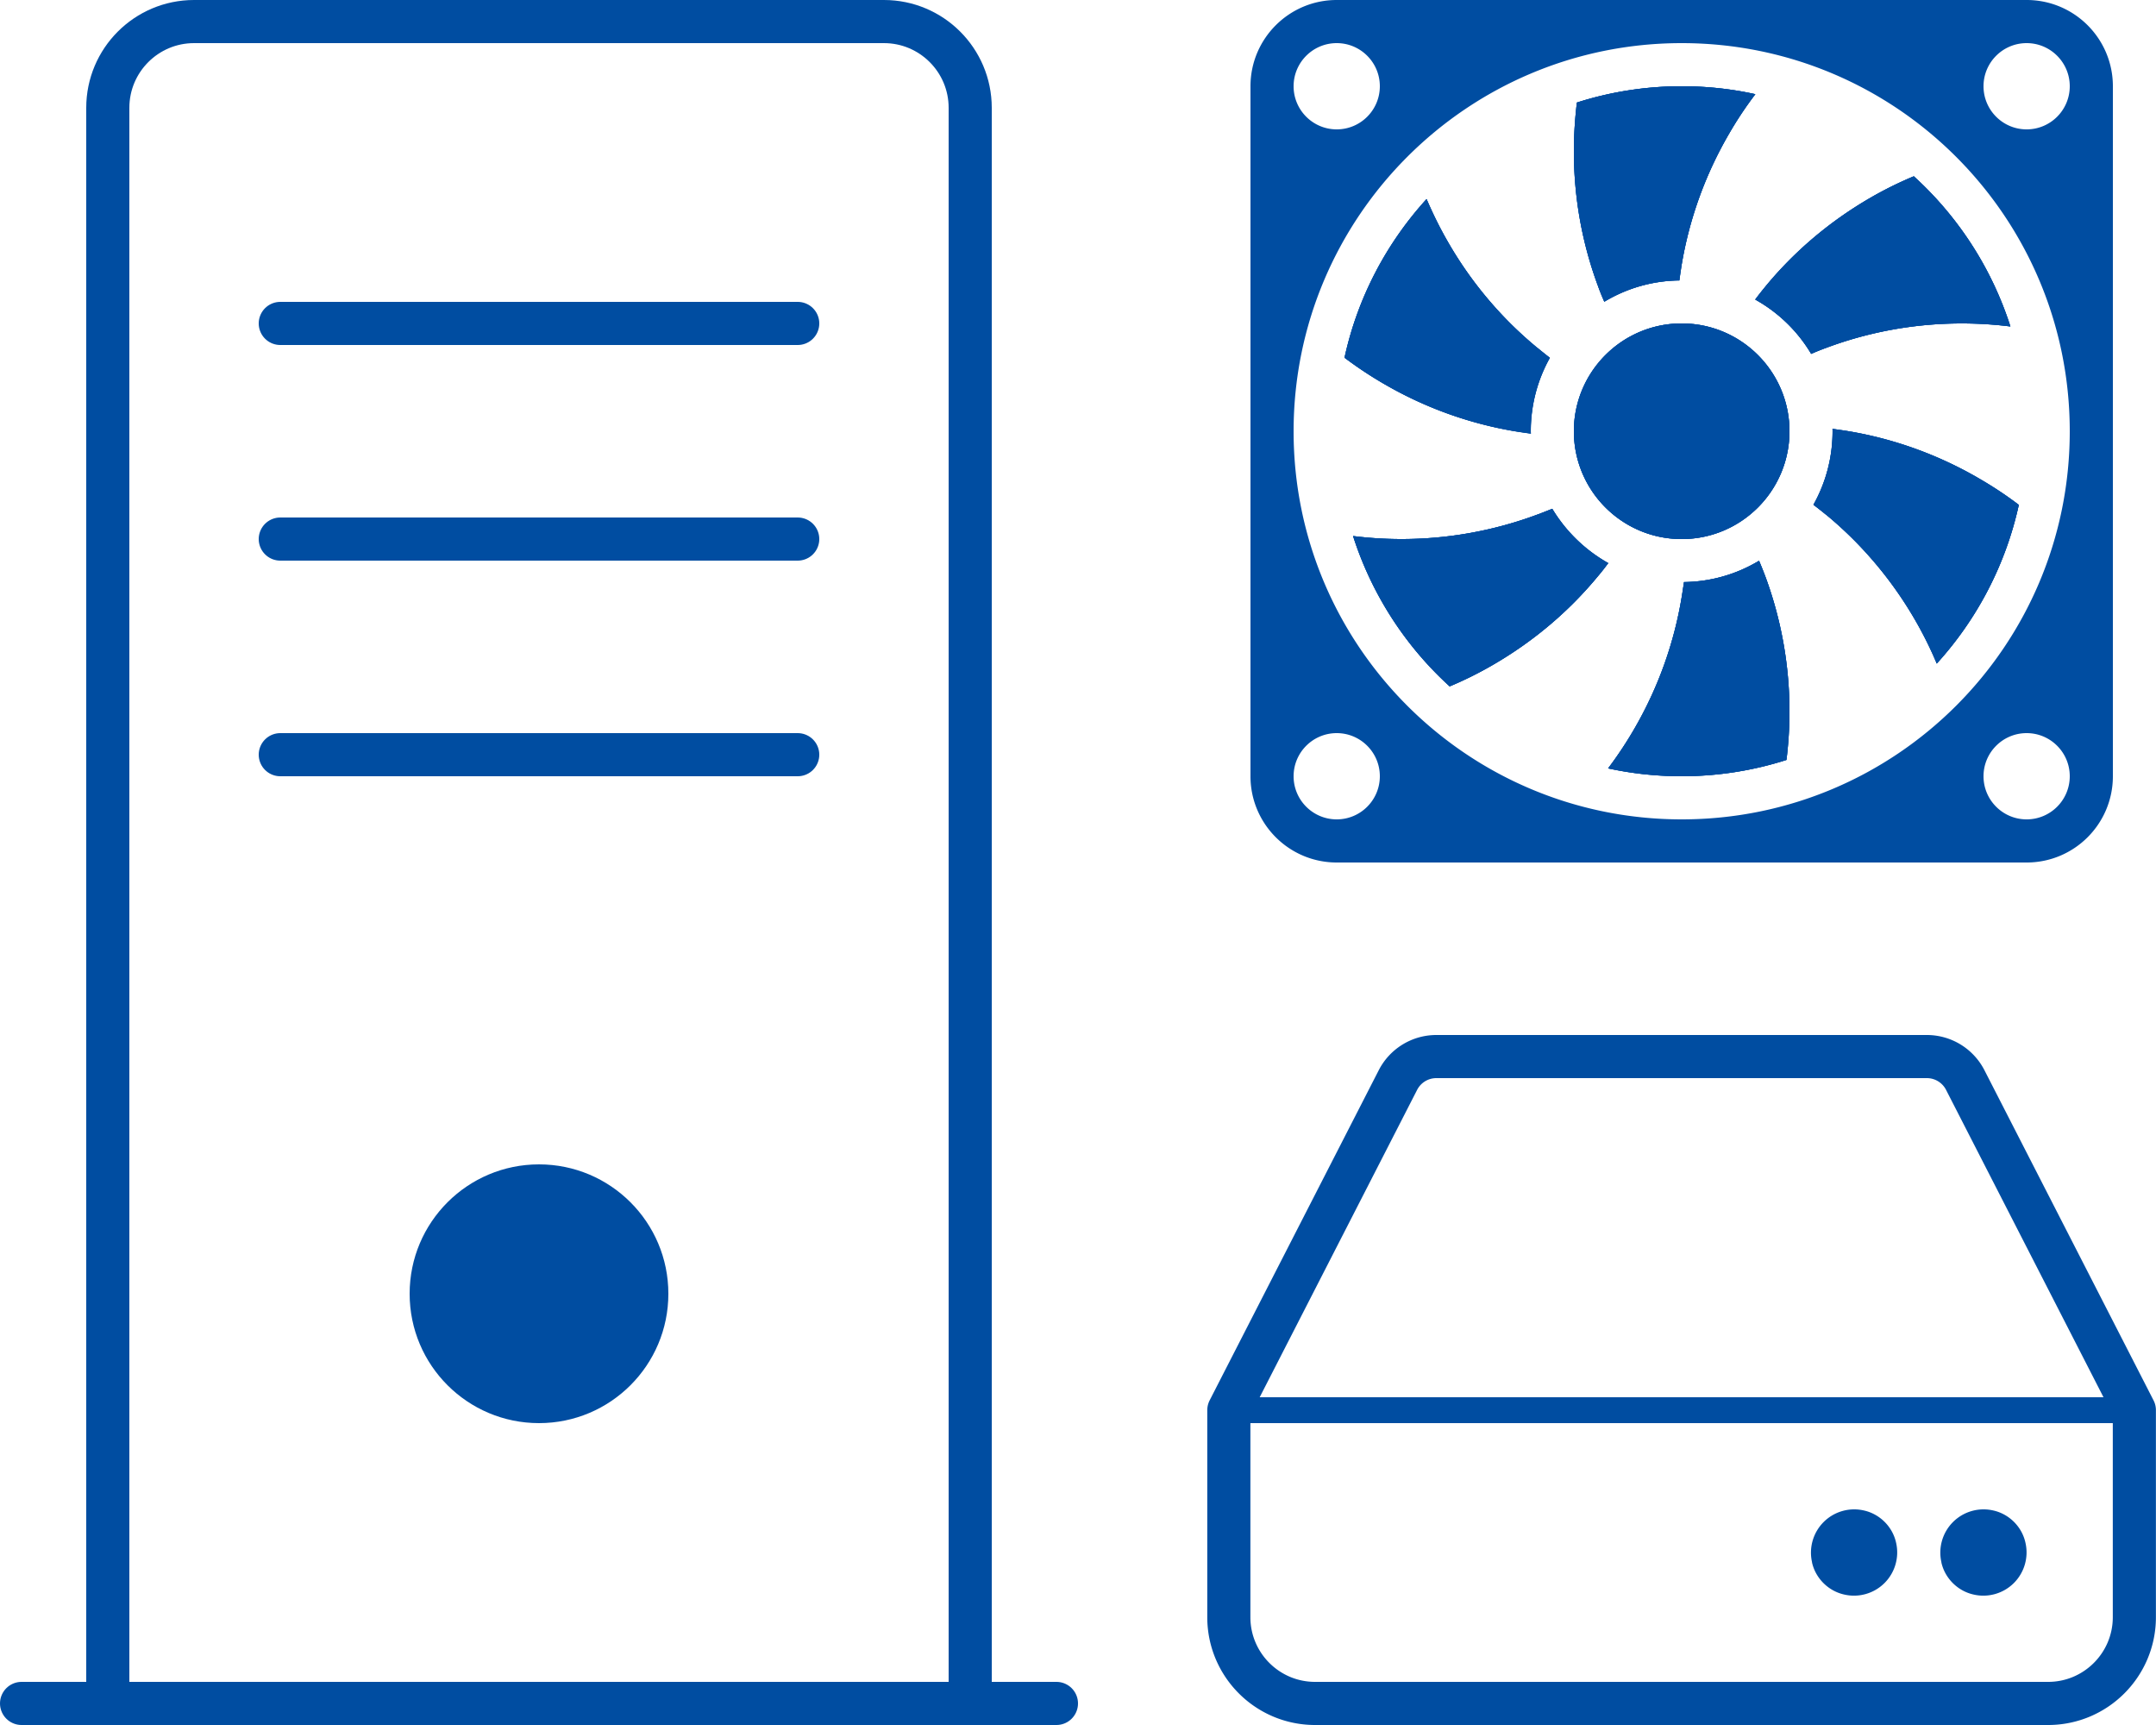
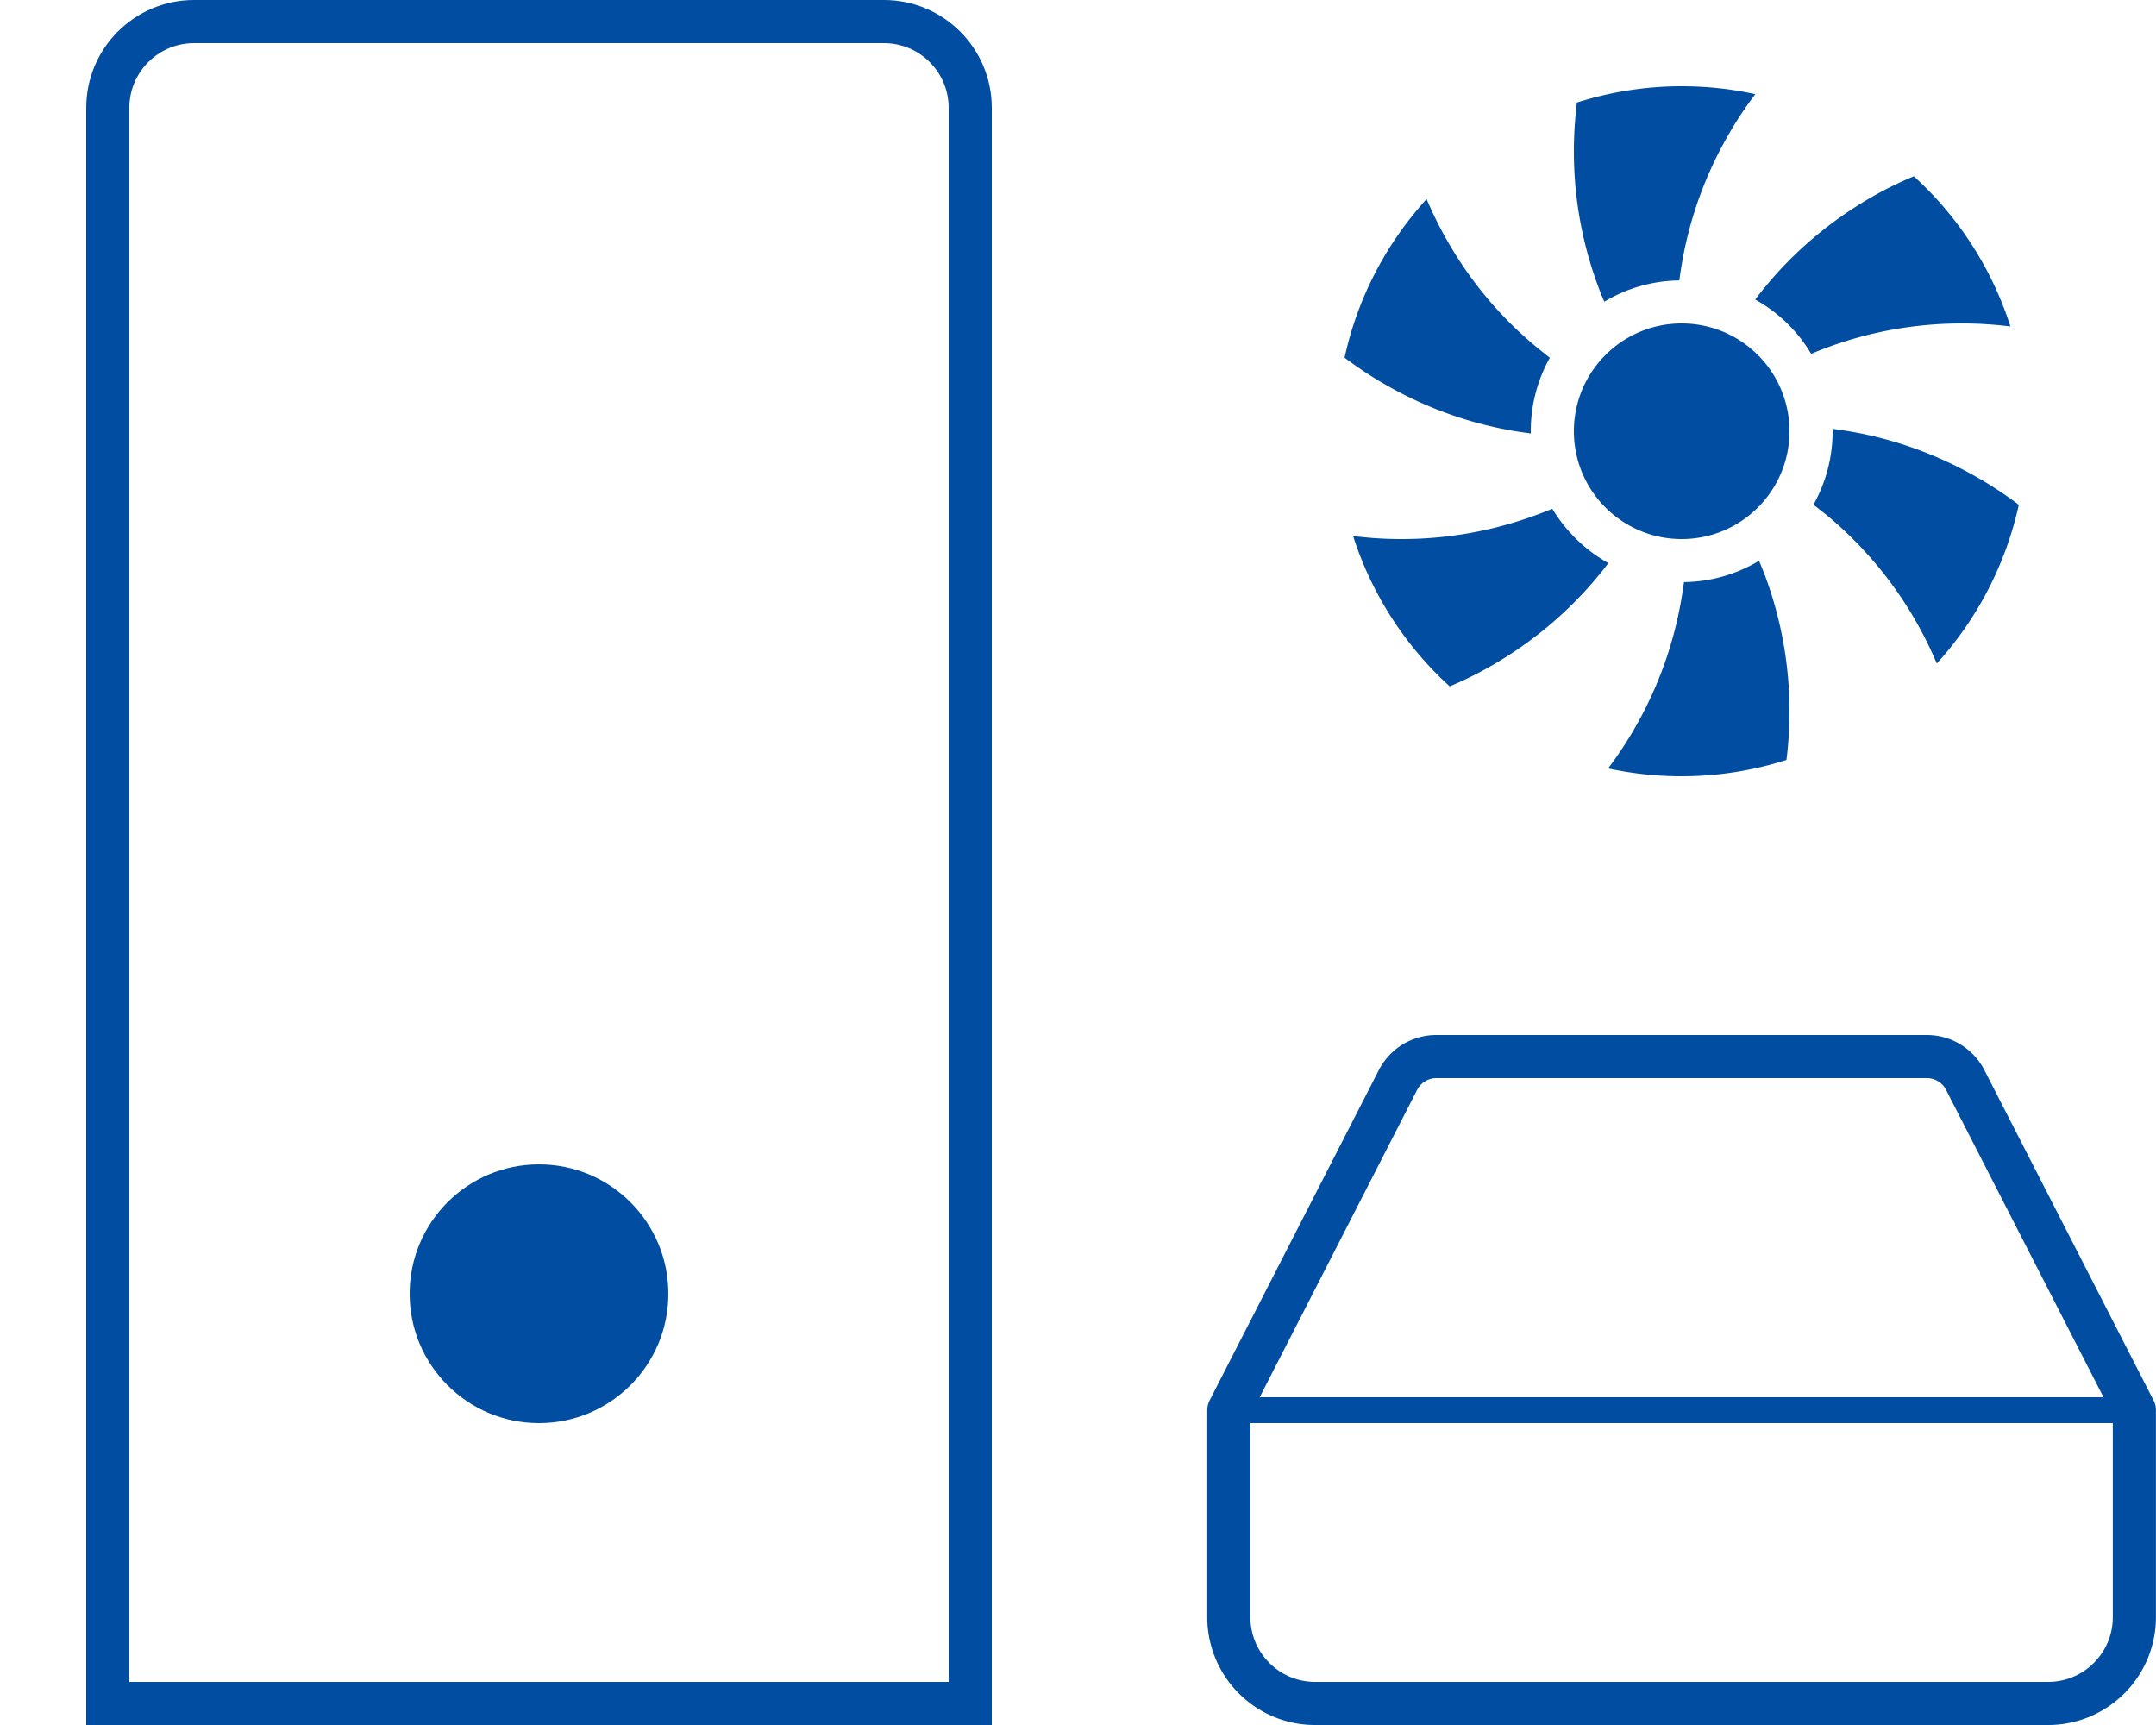
<svg xmlns="http://www.w3.org/2000/svg" id="image" viewBox="0 0 250 200">
  <defs>
    <style>.cls-1{stroke-width:5px;fill:none;stroke:#004da1;stroke-linecap:round;stroke-linejoin:round}.cls-4{fill:#004da1;stroke-width:0}</style>
  </defs>
  <path class="cls-1" d="M223.44 122.5h-56.89a5 5 0 0 0-4.45 2.72l-19.61 38.28v24c0 5.52 4.48 10 10 10h85c5.52 0 10-4.48 10-10v-24l-19.61-38.28a5 5 0 0 0-4.45-2.72Z" />
  <path style="stroke-width:3px;stroke-linecap:round;stroke-linejoin:round;fill:none;stroke:#004da1" d="M247.5 163.5h-105" />
-   <path class="cls-4" d="M225.12 181.14a5.013 5.013 0 0 1 6.02-6.01c1.84.41 3.32 1.89 3.72 3.73a5.01 5.01 0 0 1-6.03 6.01c-1.84-.41-3.32-1.9-3.72-3.73ZM210.12 181.14a5.013 5.013 0 0 1 6.02-6.01c1.84.41 3.32 1.89 3.72 3.73a5.01 5.01 0 0 1-6.03 6.01c-1.84-.41-3.32-1.9-3.72-3.73ZM179.71 41.49c-.48-.37-.95-.75-1.43-1.14h-.01a45.029 45.029 0 0 1-10.35-12.25c-.95-1.64-1.77-3.31-2.5-5.01-4.64 5.1-7.99 11.4-9.51 18.39 1.47 1.11 3.04 2.15 4.69 3.1a44.946 44.946 0 0 0 16.92 5.7c-.01-.09-.01-.19-.01-.27 0-3.09.8-5.99 2.21-8.51Zm.28 17.5c-.56.22-1.12.45-1.69.66h-.01a45.042 45.042 0 0 1-15.8 2.85c-1.9 0-3.76-.12-5.6-.35a40.17 40.17 0 0 0 11.2 17.43c1.7-.71 3.38-1.54 5.01-2.49 4.8-2.77 8.89-6.27 12.22-10.33 0 0 0-.01.01-.01.4-.48.77-.96 1.15-1.46-2.68-1.5-4.93-3.68-6.5-6.3ZM195 10c-4.24 0-8.32.66-12.15 1.89a47.37 47.37 0 0 0-.35 5.62c0 5.55 1 10.85 2.84 15.76.21.59.44 1.15.69 1.71 2.55-1.54 5.52-2.44 8.7-2.47.09-.61.18-1.21.27-1.83.86-5.16 2.65-10.26 5.43-15.07.95-1.65 1.99-3.21 3.11-4.69-2.75-.61-5.61-.92-8.54-.92Zm0 27.5c-6.9 0-12.5 5.6-12.5 12.5s5.6 12.5 12.5 12.5 12.5-5.59 12.5-12.5-5.6-12.5-12.5-12.5Zm9.65 29.2c-.21-.56-.44-1.12-.68-1.69a17.082 17.082 0 0 1-8.7 2.47c-.09.61-.18 1.21-.28 1.81a44.974 44.974 0 0 1-5.42 15.1c-.95 1.65-1.99 3.21-3.1 4.69 2.75.6 5.6.91 8.53.91 4.24 0 8.33-.66 12.15-1.89.22-1.84.35-3.7.35-5.6 0-5.56-1.01-10.89-2.85-15.81Zm17.26-46.26c-1.7.71-3.39 1.54-5.03 2.49-4.8 2.77-8.9 6.3-12.22 10.34-.39.49-.78.98-1.14 1.46 2.68 1.49 4.93 3.67 6.49 6.3.56-.25 1.14-.48 1.71-.69a44.773 44.773 0 0 1 15.76-2.84c1.9 0 3.79.12 5.62.35a39.99 39.99 0 0 0-11.2-17.41Zm7.48 34.99a45 45 0 0 0-16.9-5.7c.01.09.01.19.01.27 0 3.09-.8 6-2.22 8.53.49.36.97.75 1.45 1.14h.01c4.04 3.33 7.56 7.43 10.34 12.23.95 1.65 1.79 3.32 2.5 5.04 4.64-5.1 7.99-11.41 9.51-18.39a42.49 42.49 0 0 0-4.7-3.11Zm0 0a45 45 0 0 0-16.9-5.7c.01.09.01.19.01.27 0 3.09-.8 6-2.22 8.53.49.36.97.75 1.45 1.14h.01c4.04 3.33 7.56 7.43 10.34 12.23.95 1.65 1.79 3.32 2.5 5.04 4.64-5.1 7.99-11.41 9.51-18.39a42.49 42.49 0 0 0-4.7-3.11Zm-1.9-17.93c1.9 0 3.79.12 5.62.35a39.99 39.99 0 0 0-11.2-17.41c-1.7.71-3.39 1.54-5.03 2.49-4.8 2.77-8.9 6.3-12.22 10.34-.39.49-.78.98-1.14 1.46 2.68 1.49 4.93 3.67 6.49 6.3.56-.25 1.14-.48 1.71-.69a44.773 44.773 0 0 1 15.76-2.84Zm-23.52 27.51a17.082 17.082 0 0 1-8.7 2.47c-.09.61-.18 1.21-.28 1.81a44.974 44.974 0 0 1-5.42 15.1c-.95 1.65-1.99 3.21-3.1 4.69 2.75.6 5.6.91 8.53.91 4.24 0 8.33-.66 12.15-1.89.22-1.84.35-3.7.35-5.6 0-5.56-1.01-10.89-2.85-15.81-.21-.56-.44-1.12-.68-1.69ZM195 37.5c-6.9 0-12.5 5.6-12.5 12.5s5.6 12.5 12.5 12.5 12.5-5.59 12.5-12.5-5.6-12.5-12.5-12.5Zm-9.66-4.21c.21.58.44 1.14.69 1.7 2.55-1.54 5.52-2.44 8.7-2.47.09-.61.18-1.21.27-1.83.86-5.16 2.65-10.26 5.43-15.07.95-1.65 1.99-3.21 3.11-4.69-2.75-.61-5.61-.92-8.54-.92-4.24 0-8.32.66-12.15 1.89a47.37 47.37 0 0 0-.35 5.62c0 5.55 1 10.85 2.84 15.76Zm-5.35 25.7c-.56.22-1.12.45-1.69.66h-.01a45.042 45.042 0 0 1-15.8 2.85c-1.9 0-3.76-.12-5.6-.35a40.17 40.17 0 0 0 11.2 17.43c1.7-.71 3.38-1.54 5.01-2.49 4.8-2.77 8.89-6.27 12.22-10.33 0 0 0-.01.01-.01.4-.48.77-.96 1.15-1.46-2.68-1.5-4.93-3.68-6.5-6.3Zm-4.3-8.99c.61.1 1.21.19 1.83.27-.01-.09-.01-.19-.01-.27 0-3.09.8-5.99 2.21-8.51-.48-.37-.95-.75-1.43-1.14h-.01a45.029 45.029 0 0 1-10.35-12.25c-.95-1.64-1.77-3.31-2.5-5.01-4.64 5.1-7.99 11.4-9.51 18.39 1.47 1.11 3.04 2.15 4.69 3.1 4.81 2.78 9.91 4.56 15.09 5.43ZM235 0h-80c-5.52 0-10 4.48-10 10v80c0 5.52 4.48 10 10 10h80c5.53 0 10-4.48 10-10V10c0-5.52-4.47-10-10-10Zm-80 5c2.76 0 5 2.24 5 5s-2.24 5-5 5-5-2.24-5-5 2.24-5 5-5Zm0 90c-2.76 0-5-2.24-5-5s2.24-5 5-5 5 2.24 5 5-2.24 5-5 5Zm80 0c-2.76 0-5-2.24-5-5s2.24-5 5-5 5 2.24 5 5-2.24 5-5 5Zm-40 0c-24.85 0-45-20.14-45-44.99S170.15 5 195 5s45 20.14 45 45.01S219.85 95 195 95Zm40-80c-2.76 0-5-2.24-5-5s2.24-5 5-5 5 2.24 5 5-2.24 5-5 5Zm-20.69 35c-.61-.1-1.21-.19-1.83-.27.01.09.01.19.01.27 0 3.09-.8 6-2.22 8.53.49.36.97.75 1.45 1.14h.01c4.04 3.33 7.56 7.43 10.34 12.23.95 1.65 1.79 3.32 2.5 5.04 4.64-5.1 7.99-11.41 9.51-18.39a42.49 42.49 0 0 0-4.7-3.11 45 45 0 0 0-15.07-5.43Zm7.6-29.56c-1.7.71-3.39 1.54-5.03 2.49-4.8 2.77-8.9 6.3-12.22 10.34-.39.49-.78.98-1.14 1.46 2.68 1.49 4.93 3.67 6.49 6.3.56-.25 1.14-.48 1.71-.69a44.773 44.773 0 0 1 15.76-2.84c1.9 0 3.79.12 5.62.35a39.99 39.99 0 0 0-11.2-17.41Zm-17.94 44.57a17.082 17.082 0 0 1-8.7 2.47c-.09.61-.18 1.21-.28 1.81a44.974 44.974 0 0 1-5.42 15.1c-.95 1.65-1.99 3.21-3.1 4.69 2.75.6 5.6.91 8.53.91 4.24 0 8.33-.66 12.15-1.89.22-1.84.35-3.7.35-5.6 0-5.56-1.01-10.89-2.85-15.81-.21-.56-.44-1.12-.68-1.69ZM195 37.5c-6.9 0-12.5 5.6-12.5 12.5s5.6 12.5 12.5 12.5 12.5-5.59 12.5-12.5-5.6-12.5-12.5-12.5Zm-9.66-4.21c.21.58.44 1.14.69 1.7 2.55-1.54 5.52-2.44 8.7-2.47.09-.61.18-1.21.27-1.83.86-5.16 2.65-10.26 5.43-15.07.95-1.65 1.99-3.21 3.11-4.69-2.75-.61-5.61-.92-8.54-.92-4.24 0-8.32.66-12.15 1.89a47.37 47.37 0 0 0-.35 5.62c0 5.55 1 10.85 2.84 15.76Zm-5.35 25.7c-.56.22-1.12.45-1.69.66h-.01a45.042 45.042 0 0 1-15.8 2.85c-1.9 0-3.76-.12-5.6-.35a40.17 40.17 0 0 0 11.2 17.43c1.7-.71 3.38-1.54 5.01-2.49 4.8-2.77 8.89-6.27 12.22-10.33 0 0 0-.01.01-.01.4-.48.77-.96 1.15-1.46-2.68-1.5-4.93-3.68-6.5-6.3Zm-4.3-8.99c.61.1 1.21.19 1.83.27-.01-.09-.01-.19-.01-.27 0-3.09.8-5.99 2.21-8.51-.48-.37-.95-.75-1.43-1.14h-.01a45.029 45.029 0 0 1-10.35-12.25c-.95-1.64-1.77-3.31-2.5-5.01-4.64 5.1-7.99 11.4-9.51 18.39 1.47 1.11 3.04 2.15 4.69 3.1 4.81 2.78 9.91 4.56 15.09 5.43Zm4.02-8.51c-.48-.37-.95-.75-1.43-1.14h-.01a45.029 45.029 0 0 1-10.35-12.25c-.95-1.64-1.77-3.31-2.5-5.01-4.64 5.1-7.99 11.4-9.51 18.39 1.47 1.11 3.04 2.15 4.69 3.1a44.946 44.946 0 0 0 16.92 5.7c-.01-.09-.01-.19-.01-.27 0-3.09.8-5.99 2.21-8.51Zm.28 17.5c-.56.22-1.12.45-1.69.66h-.01a45.042 45.042 0 0 1-15.8 2.85c-1.9 0-3.76-.12-5.6-.35a40.17 40.17 0 0 0 11.2 17.43c1.7-.71 3.38-1.54 5.01-2.49 4.8-2.77 8.89-6.27 12.22-10.33 0 0 0-.01.01-.01.4-.48.77-.96 1.15-1.46-2.68-1.5-4.93-3.68-6.5-6.3ZM195 10c-4.24 0-8.32.66-12.15 1.89a47.37 47.37 0 0 0-.35 5.62c0 5.55 1 10.85 2.84 15.76.21.59.44 1.15.69 1.71 2.55-1.54 5.52-2.44 8.7-2.47.09-.61.18-1.21.27-1.83.86-5.16 2.65-10.26 5.43-15.07.95-1.65 1.99-3.21 3.11-4.69-2.75-.61-5.61-.92-8.54-.92Zm0 27.5c-6.9 0-12.5 5.6-12.5 12.5s5.6 12.5 12.5 12.5 12.5-5.59 12.5-12.5-5.6-12.5-12.5-12.5Zm9.65 29.2c-.21-.56-.44-1.12-.68-1.69a17.082 17.082 0 0 1-8.7 2.47c-.09.61-.18 1.21-.28 1.81a44.974 44.974 0 0 1-5.42 15.1c-.95 1.65-1.99 3.21-3.1 4.69 2.75.6 5.6.91 8.53.91 4.24 0 8.33-.66 12.15-1.89.22-1.84.35-3.7.35-5.6 0-5.56-1.01-10.89-2.85-15.81Zm17.26-46.26c-1.7.71-3.39 1.54-5.03 2.49-4.8 2.77-8.9 6.3-12.22 10.34-.39.49-.78.98-1.14 1.46 2.68 1.49 4.93 3.67 6.49 6.3.56-.25 1.14-.48 1.71-.69a44.773 44.773 0 0 1 15.76-2.84c1.9 0 3.79.12 5.62.35a39.99 39.99 0 0 0-11.2-17.41Zm7.48 34.99a45 45 0 0 0-16.9-5.7c.01.09.01.19.01.27 0 3.09-.8 6-2.22 8.53.49.36.97.75 1.45 1.14h.01c4.04 3.33 7.56 7.43 10.34 12.23.95 1.65 1.79 3.32 2.5 5.04 4.64-5.1 7.99-11.41 9.51-18.39a42.49 42.49 0 0 0-4.7-3.11Zm0 0a45 45 0 0 0-16.9-5.7c.01.09.01.19.01.27 0 3.09-.8 6-2.22 8.53.49.36.97.75 1.45 1.14h.01c4.04 3.33 7.56 7.43 10.34 12.23.95 1.65 1.79 3.32 2.5 5.04 4.64-5.1 7.99-11.41 9.51-18.39a42.49 42.49 0 0 0-4.7-3.11Zm-7.48-34.99c-1.7.71-3.39 1.54-5.03 2.49-4.8 2.77-8.9 6.3-12.22 10.34-.39.49-.78.98-1.14 1.46 2.68 1.49 4.93 3.67 6.49 6.3.56-.25 1.14-.48 1.71-.69a44.773 44.773 0 0 1 15.76-2.84c1.9 0 3.79.12 5.62.35a39.99 39.99 0 0 0-11.2-17.41ZM204.65 66.7c-.21-.56-.44-1.12-.68-1.69a17.082 17.082 0 0 1-8.7 2.47c-.09.61-.18 1.21-.28 1.81a44.974 44.974 0 0 1-5.42 15.1c-.95 1.65-1.99 3.21-3.1 4.69 2.75.6 5.6.91 8.53.91 4.24 0 8.33-.66 12.15-1.89.22-1.84.35-3.7.35-5.6 0-5.56-1.01-10.89-2.85-15.81ZM195 37.5c-6.9 0-12.5 5.6-12.5 12.5s5.6 12.5 12.5 12.5 12.5-5.59 12.5-12.5-5.6-12.5-12.5-12.5Zm0-27.5c-4.24 0-8.32.66-12.15 1.89a47.37 47.37 0 0 0-.35 5.62c0 5.55 1 10.85 2.84 15.76.21.59.44 1.15.69 1.71 2.55-1.54 5.52-2.44 8.7-2.47.09-.61.18-1.21.27-1.83.86-5.16 2.65-10.26 5.43-15.07.95-1.65 1.99-3.21 3.11-4.69-2.75-.61-5.61-.92-8.54-.92Zm-15.01 48.99c-.56.22-1.12.45-1.69.66h-.01a45.042 45.042 0 0 1-15.8 2.85c-1.9 0-3.76-.12-5.6-.35a40.17 40.17 0 0 0 11.2 17.43c1.7-.71 3.38-1.54 5.01-2.49 4.8-2.77 8.89-6.27 12.22-10.33 0 0 0-.01.01-.01.4-.48.77-.96 1.15-1.46-2.68-1.5-4.93-3.68-6.5-6.3Zm-.28-17.5c-.48-.37-.95-.75-1.43-1.14h-.01a45.029 45.029 0 0 1-10.35-12.25c-.95-1.64-1.77-3.31-2.5-5.01-4.64 5.1-7.99 11.4-9.51 18.39 1.47 1.11 3.04 2.15 4.69 3.1a44.946 44.946 0 0 0 16.92 5.7c-.01-.09-.01-.19-.01-.27 0-3.09.8-5.99 2.21-8.51Z" />
  <path class="cls-4" d="M160.6 44.57c-1.65-.95-3.21-1.99-4.69-3.1 1.52-6.99 4.87-13.29 9.51-18.39.73 1.7 1.55 3.38 2.5 5.01a44.66 44.66 0 0 0 10.35 12.24h.01c.48.4.95.77 1.43 1.15a17.423 17.423 0 0 0-2.21 8.51c0 .09 0 .19.01.27-.61-.09-1.21-.17-1.83-.27a44.884 44.884 0 0 1-15.09-5.43ZM186.49 65.29c-.37.5-.75.99-1.15 1.46-.01 0-.01.01-.01.01-3.34 4.05-7.43 7.55-12.22 10.33-1.64.95-3.31 1.78-5.01 2.49a40.055 40.055 0 0 1-11.2-17.43c1.84.23 3.7.35 5.6.35a45 45 0 0 0 15.8-2.85h.01c.56-.21 1.13-.44 1.69-.66 1.58 2.62 3.82 4.8 6.5 6.3ZM185.34 33.27a44.773 44.773 0 0 1-2.84-15.76c0-1.9.13-3.79.35-5.62C186.67 10.67 190.76 10 195 10c2.93 0 5.79.31 8.54.92a42.355 42.355 0 0 0-3.11 4.69 45 45 0 0 0-5.7 16.9c-3.18.04-6.15.94-8.7 2.47-.25-.56-.48-1.12-.69-1.7ZM207.5 50c0 6.91-5.6 12.5-12.5 12.5s-12.5-5.59-12.5-12.5 5.6-12.5 12.5-12.5 12.5 5.6 12.5 12.5ZM204.65 66.7a45.097 45.097 0 0 1 2.85 15.81c0 1.9-.12 3.76-.35 5.6A39.912 39.912 0 0 1 195 90c-2.92 0-5.77-.31-8.53-.91 1.11-1.47 2.15-3.04 3.1-4.69 2.77-4.81 4.56-9.93 5.42-15.1.1-.6.19-1.2.28-1.81 3.17-.04 6.15-.94 8.7-2.47.24.56.46 1.12.68 1.69ZM211.73 40.34c-.57.21-1.15.44-1.71.69a17.364 17.364 0 0 0-6.49-6.3c.36-.49.75-.98 1.14-1.45 3.32-4.05 7.43-7.57 12.22-10.35 1.64-.95 3.33-1.78 5.03-2.49a40.08 40.08 0 0 1 11.2 17.41c-1.84-.23-3.72-.35-5.62-.35-5.55 0-10.85 1-15.76 2.84ZM234.09 58.54a40.225 40.225 0 0 1-9.51 18.39 45.082 45.082 0 0 0-12.84-17.27h-.01c-.48-.39-.96-.77-1.45-1.14a17.37 17.37 0 0 0 2.22-8.53c0-.09 0-.19-.01-.27.61.09 1.21.17 1.83.27 5.16.86 10.26 2.65 15.07 5.43 1.65.95 3.23 1.99 4.7 3.11Z" />
-   <path class="cls-4" d="M177.5 50c0 .09 0 .19.01.27-.61-.09-1.21-.17-1.83-.27a44.884 44.884 0 0 1-15.09-5.43c-1.65-.95-3.21-1.99-4.69-3.1 1.52-6.99 4.87-13.29 9.51-18.39.73 1.7 1.55 3.38 2.5 5.01a44.66 44.66 0 0 0 10.35 12.24h.01c.48.4.95.77 1.43 1.15a17.423 17.423 0 0 0-2.21 8.51ZM186.49 65.29c-.37.5-.75.99-1.15 1.46-.01 0-.01.01-.01.01-3.34 4.05-7.43 7.55-12.22 10.33-1.64.95-3.31 1.78-5.01 2.49a40.055 40.055 0 0 1-11.2-17.43c1.84.23 3.7.35 5.6.35a45 45 0 0 0 15.8-2.85h.01c.56-.21 1.13-.44 1.69-.66 1.58 2.62 3.82 4.8 6.5 6.3ZM203.54 10.92a42.355 42.355 0 0 0-3.11 4.69 45 45 0 0 0-5.7 16.9c-3.18.04-6.15.94-8.7 2.47-.25-.56-.48-1.12-.69-1.7a44.911 44.911 0 0 1-2.84-15.77c0-1.9.13-3.79.35-5.62C186.67 10.67 190.76 10 195 10c2.93 0 5.79.31 8.54.92ZM233.11 37.85c-1.84-.23-3.72-.35-5.62-.35-5.55 0-10.85 1-15.76 2.84-.57.21-1.15.44-1.71.69a17.364 17.364 0 0 0-6.49-6.3c.36-.49.75-.98 1.14-1.45 3.32-4.05 7.43-7.57 12.22-10.35 1.64-.95 3.33-1.78 5.03-2.49a40.08 40.08 0 0 1 11.2 17.41ZM207.5 82.51c0 1.9-.12 3.76-.35 5.6A39.912 39.912 0 0 1 195 90c-2.92 0-5.77-.31-8.53-.91 1.11-1.47 2.15-3.04 3.1-4.69 2.77-4.81 4.56-9.93 5.42-15.1.1-.6.19-1.2.28-1.81 3.17-.04 6.15-.94 8.7-2.47.24.56.46 1.12.68 1.69a45.097 45.097 0 0 1 2.85 15.81ZM234.09 58.54a40.225 40.225 0 0 1-9.51 18.39 45.082 45.082 0 0 0-12.84-17.27h-.01c-.48-.39-.96-.77-1.45-1.14a17.37 17.37 0 0 0 2.22-8.53c0-.09 0-.19-.01-.27.61.09 1.21.17 1.83.27 5.16.86 10.26 2.65 15.07 5.43 1.65.95 3.23 1.99 4.7 3.11ZM207.5 50c0 6.91-5.6 12.5-12.5 12.5s-12.5-5.59-12.5-12.5 5.6-12.5 12.5-12.5 12.5 5.6 12.5 12.5Z" />
  <path d="M22.5 2.5h80c5.52 0 10 4.48 10 10v185h-100v-185c0-5.52 4.48-10 10-10Z" style="stroke-miterlimit:10;fill:none;stroke:#004da1;stroke-width:5px" />
-   <path class="cls-1" d="M122.5 197.5H2.5M92.5 87.5h-60M92.5 62.5h-60M92.5 37.5h-60" />
  <path class="cls-4" d="M47.5 150c0-8.29 6.72-15 15-15s15 6.71 15 15-6.72 15-15 15-15-6.71-15-15Z" />
</svg>